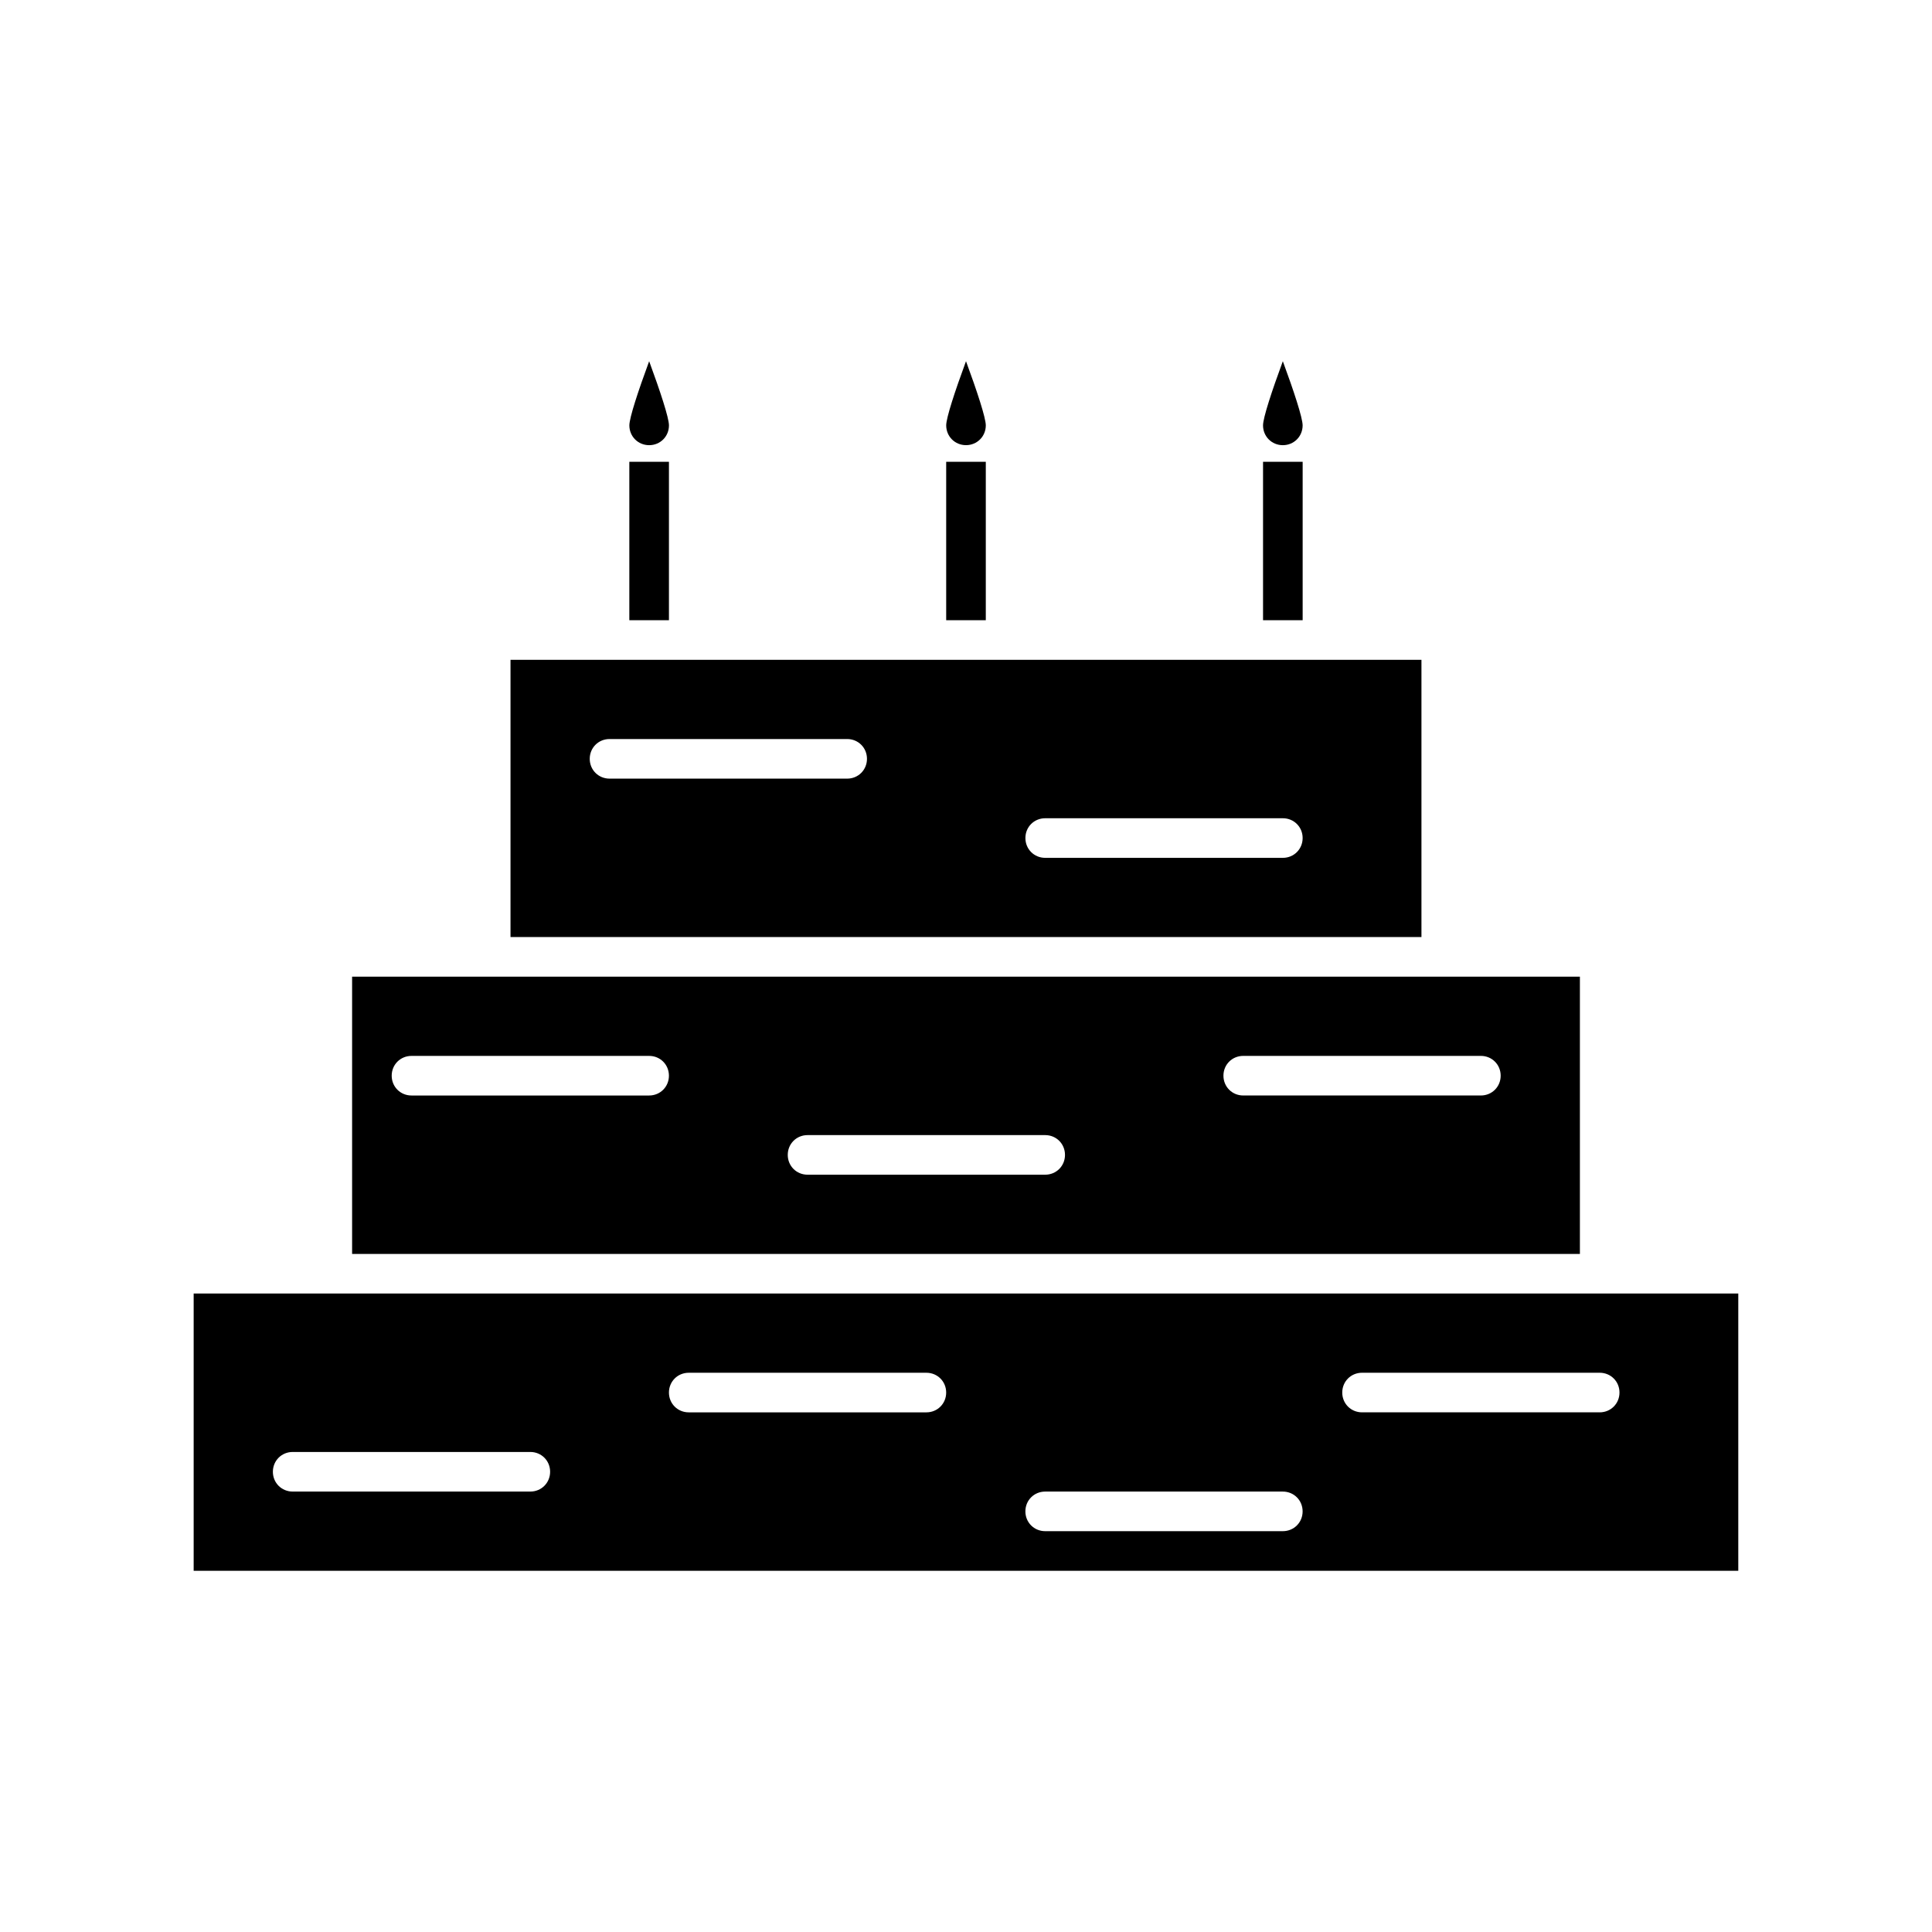
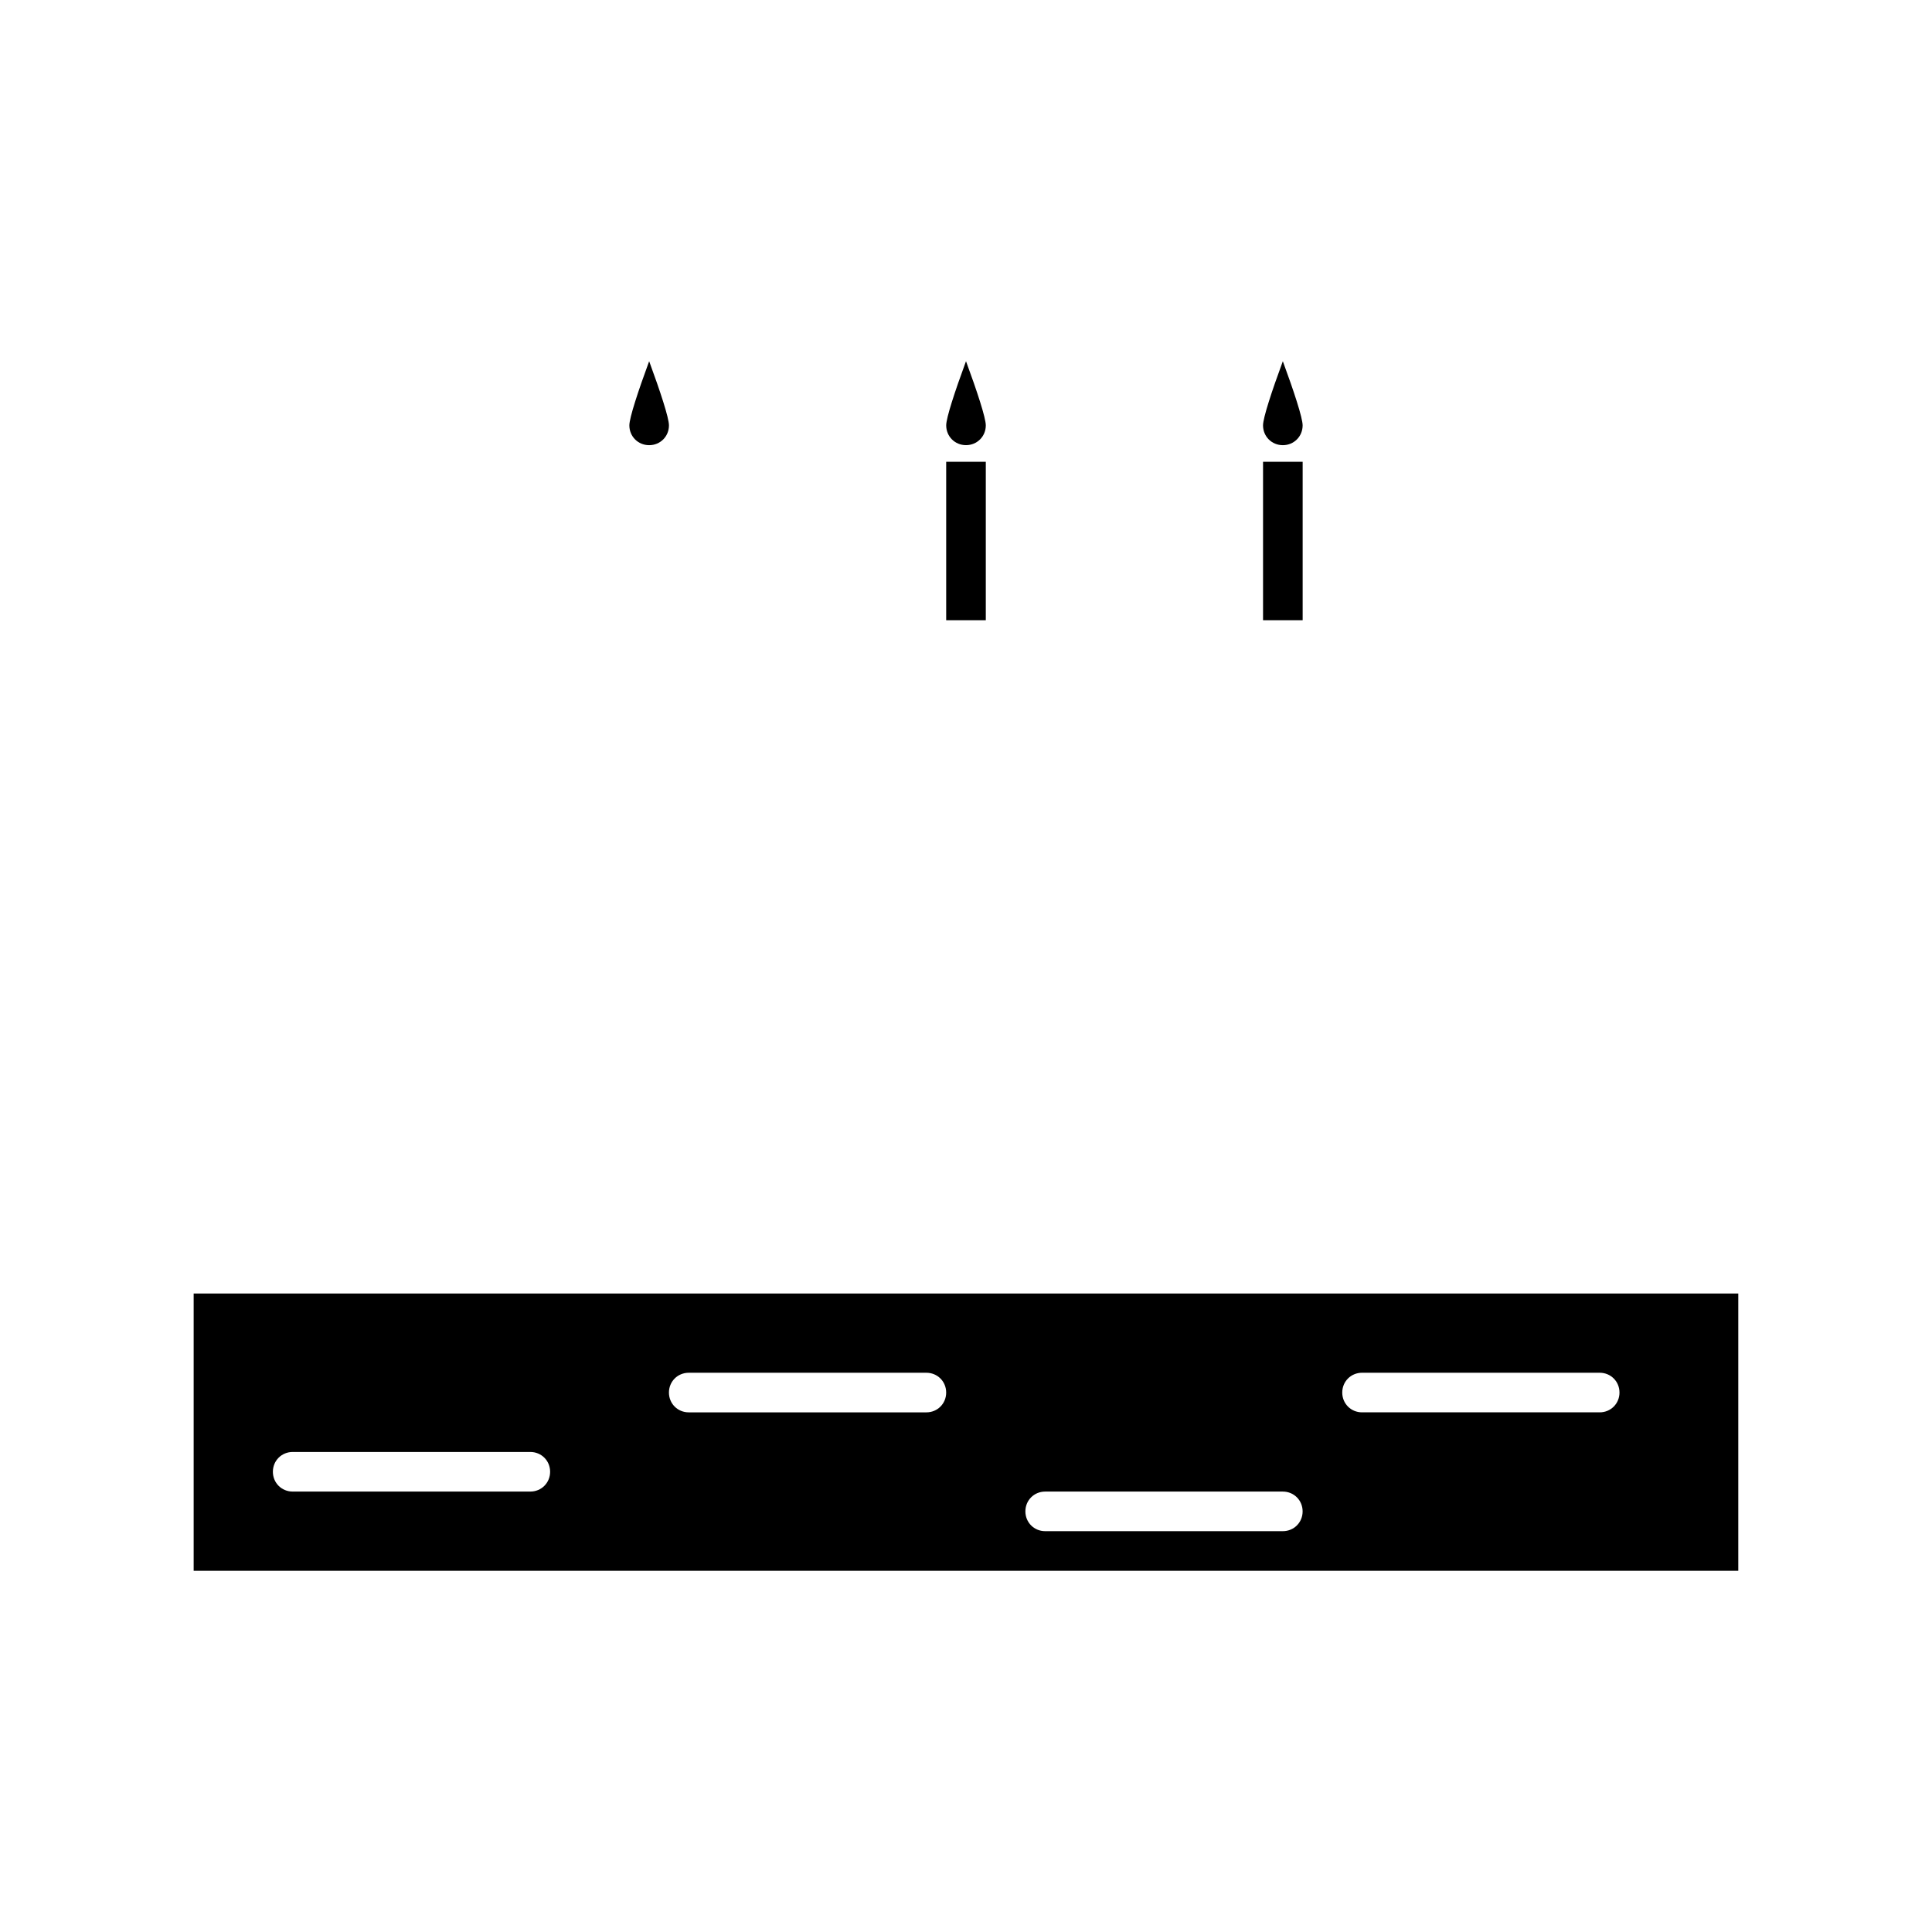
<svg xmlns="http://www.w3.org/2000/svg" fill="#000000" width="800px" height="800px" version="1.1" viewBox="144 144 512 512">
  <g>
    <path d="m232.06 486.8h-36.738v73.473h409.34v-73.473zm52.48 52.48h-62.977c-2.938 0-5.246-2.309-5.246-5.246s2.309-5.246 5.246-5.246h62.977c2.938 0 5.246 2.309 5.246 5.246s-2.309 5.246-5.246 5.246zm104.96-20.992h-62.977c-2.938 0-5.246-2.309-5.246-5.246s2.309-5.246 5.246-5.246h62.977c2.938 0 5.246 2.309 5.246 5.246s-2.309 5.246-5.246 5.246zm94.461 31.488h-62.977c-2.938 0-5.246-2.309-5.246-5.246s2.309-5.246 5.246-5.246h62.977c2.938 0 5.246 2.309 5.246 5.246 0.004 2.938-2.305 5.246-5.246 5.246zm89.219-36.738c0 2.938-2.309 5.246-5.246 5.246h-62.977c-2.938 0-5.246-2.309-5.246-5.246s2.309-5.246 5.246-5.246h62.977c2.938 0 5.246 2.309 5.246 5.246z" />
-     <path d="m279.29 318.86v73.473h241.41v-73.473zm141.7 41.984h62.977c2.938 0 5.246 2.309 5.246 5.246s-2.309 5.246-5.246 5.246h-62.977c-2.938 0-5.246-2.309-5.246-5.246-0.004-2.938 2.305-5.246 5.246-5.246zm-52.48-20.992c2.938 0 5.246 2.309 5.246 5.246s-2.309 5.246-5.246 5.246h-62.977c-2.938 0-5.246-2.309-5.246-5.246s2.309-5.246 5.246-5.246z" />
-     <path d="m237.31 402.83v73.473h325.38v-73.473zm236.16 20.992h62.977c2.938 0 5.246 2.309 5.246 5.246s-2.309 5.246-5.246 5.246h-62.977c-2.938 0-5.246-2.309-5.246-5.246-0.004-2.938 2.305-5.246 5.246-5.246zm-115.46 20.992h62.977c2.938 0 5.246 2.309 5.246 5.246s-2.309 5.246-5.246 5.246h-62.977c-2.938 0-5.246-2.309-5.246-5.246-0.004-2.938 2.305-5.246 5.246-5.246zm-36.738-15.742c0 2.938-2.309 5.246-5.246 5.246h-62.977c-2.938 0-5.246-2.309-5.246-5.246s2.309-5.246 5.246-5.246h62.977c2.938-0.004 5.246 2.305 5.246 5.246z" />
    <path d="m400 239.72c-2.938 7.977-5.246 15.008-5.246 17.004 0 2.938 2.309 5.246 5.246 5.246s5.246-2.309 5.246-5.246c0-1.992-2.309-9.027-5.246-17.004z" />
    <path d="m489.21 256.73c0-1.996-2.309-9.027-5.246-17.004-2.938 7.977-5.246 15.008-5.246 17.004 0 2.938 2.309 5.246 5.246 5.246 2.938 0.004 5.246-2.305 5.246-5.246z" />
    <path d="m394.75 266.38h10.496v41.984h-10.496z" />
-     <path d="m310.78 266.38h10.496v41.984h-10.496z" />
    <path d="m478.72 266.38h10.496v41.984h-10.496z" />
    <path d="m321.28 256.73c0-1.996-2.309-9.027-5.246-17.004-2.938 7.977-5.246 15.008-5.246 17.004 0 2.938 2.309 5.246 5.246 5.246 2.938 0.004 5.246-2.305 5.246-5.246z" />
  </g>
</svg>